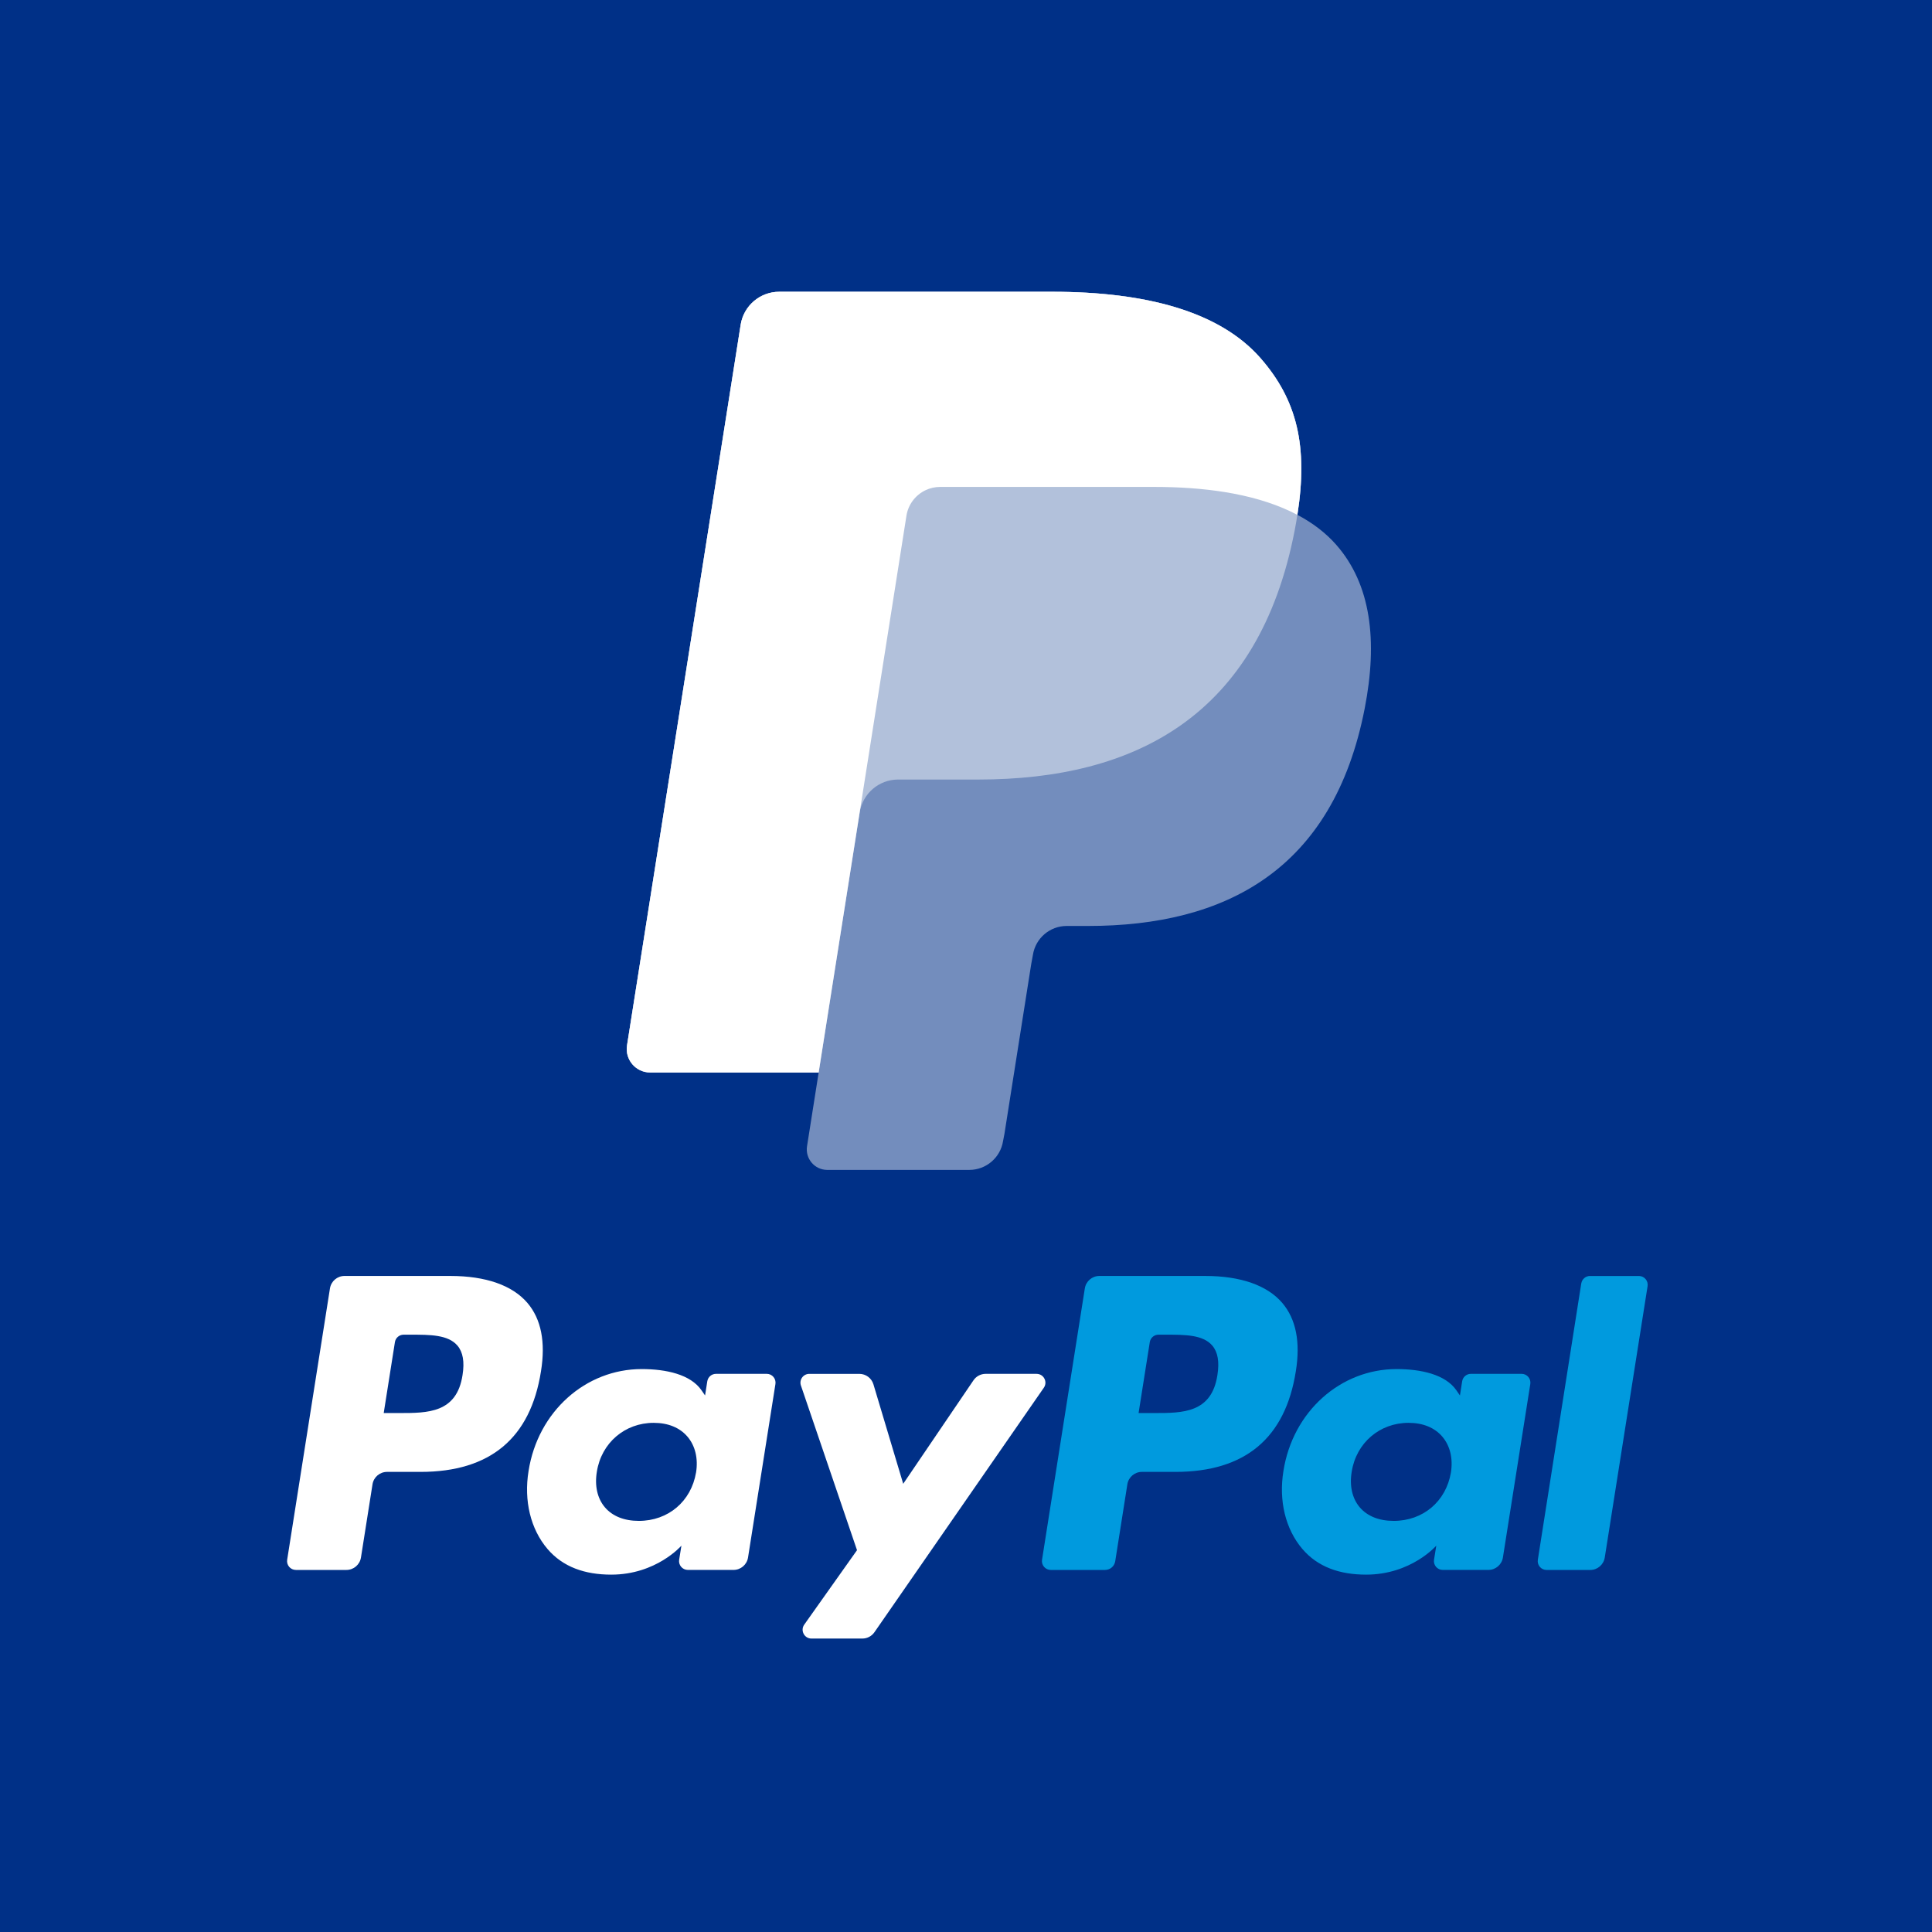
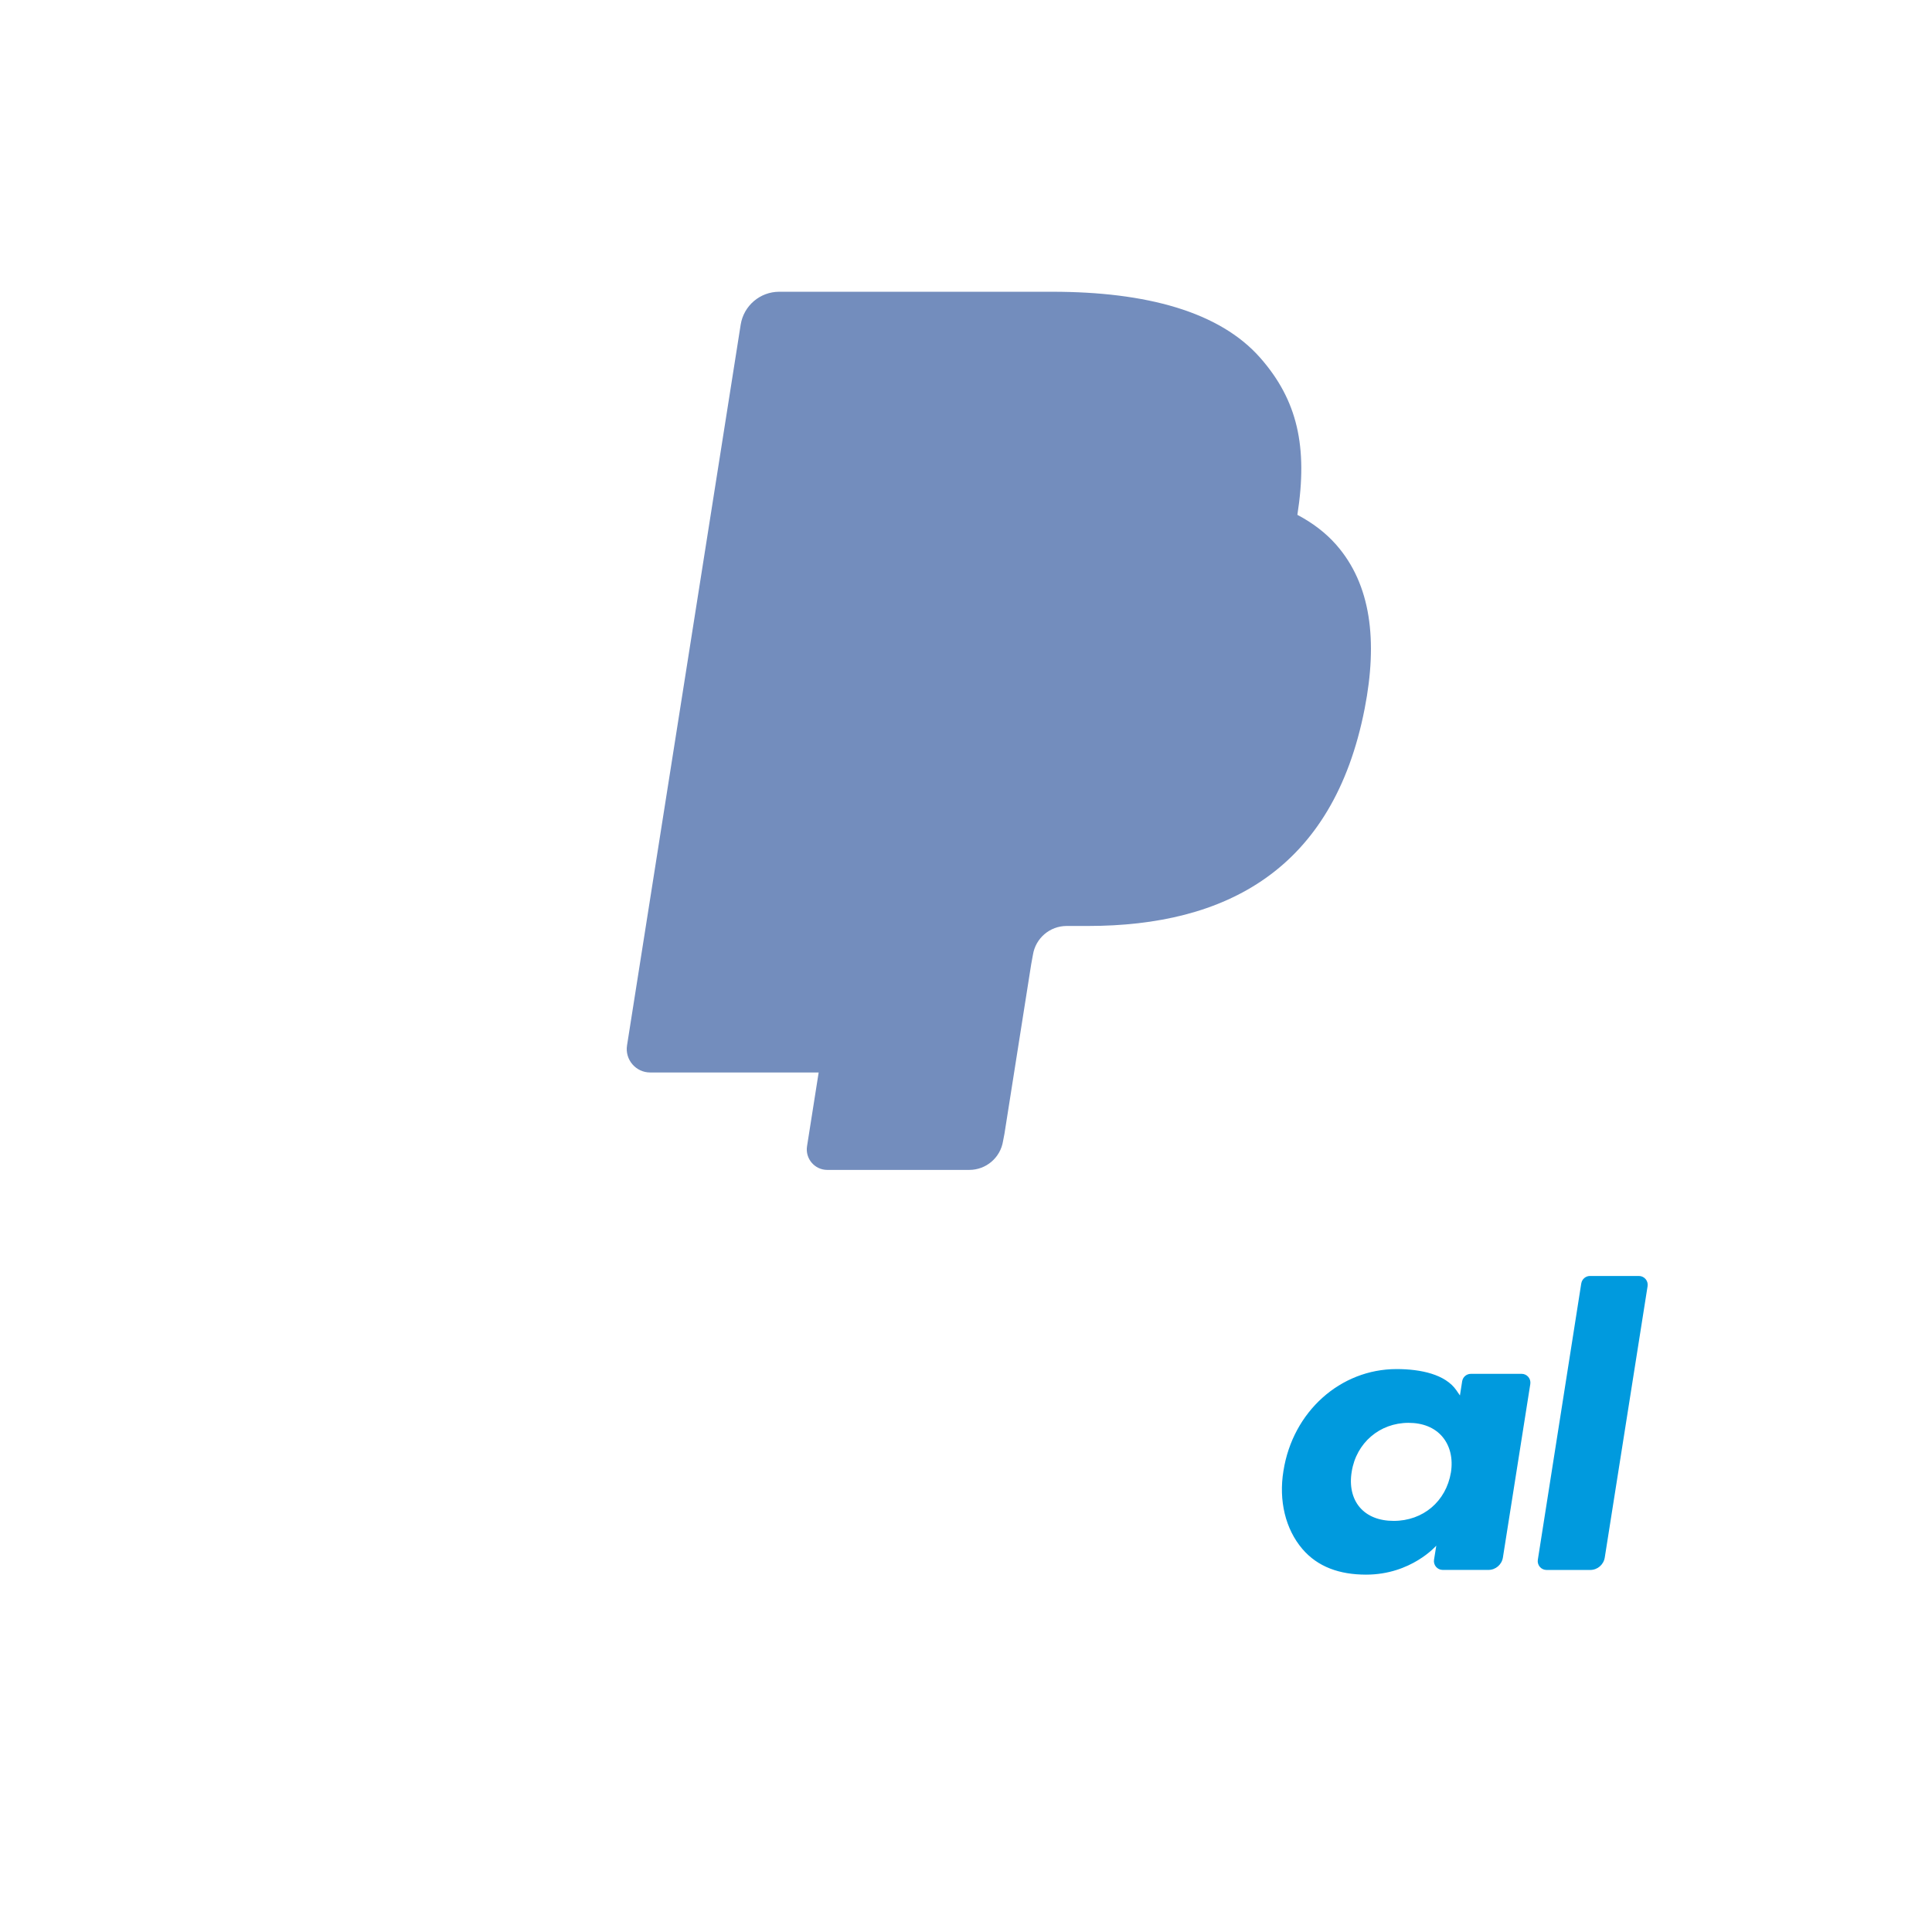
<svg xmlns="http://www.w3.org/2000/svg" id="Layer_2" viewBox="0 0 1000 1000">
-   <rect width="1000" height="1000" fill="#003087" stroke-width="0" />
-   <path d="M623.81,660.43h-54.78c-3.75,0-6.93,2.73-7.52,6.42l-22.15,140.47c-.44,2.77,1.71,5.28,4.51,5.28h28.11c2.62,0,4.85-1.91,5.26-4.5l6.28-39.82c.58-3.7,3.77-6.43,7.52-6.43h17.33c36.08,0,56.91-17.46,62.35-52.07,2.45-15.14.1-27.03-6.99-35.36-7.79-9.15-21.6-13.99-39.93-13.99h0ZM630.13,711.73c-2.99,19.66-18.01,19.66-32.54,19.66h-8.26l5.8-36.71c.35-2.22,2.26-3.85,4.51-3.85h3.79c9.89,0,19.23,0,24.04,5.63,2.88,3.37,3.75,8.37,2.66,15.27h0Z" fill="#009ade" stroke-width="0" />
  <path d="M233.09,660.43h-54.78c-3.75,0-6.93,2.73-7.52,6.42l-22.15,140.47c-.44,2.77,1.71,5.28,4.51,5.28h26.16c3.75,0,6.93-2.73,7.52-6.42l5.98-37.9c.58-3.7,3.77-6.43,7.52-6.43h17.33c36.08,0,56.91-17.46,62.35-52.07,2.45-15.14.1-27.03-6.99-35.36-7.79-9.15-21.6-13.99-39.93-13.99h0ZM239.41,711.73c-2.99,19.66-18.01,19.66-32.54,19.66h-8.26l5.8-36.71c.35-2.22,2.26-3.85,4.51-3.85h3.79c9.89,0,19.23,0,24.04,5.63,2.88,3.37,3.75,8.37,2.66,15.27Z" fill="#fff" stroke-width="0" />
-   <path d="M396.83,711.1h-26.23c-2.25,0-4.16,1.63-4.51,3.86l-1.15,7.33-1.83-2.66c-5.68-8.25-18.34-11-30.98-11-28.98,0-53.74,21.96-58.55,52.76-2.51,15.37,1.05,30.05,9.76,40.3,8.01,9.42,19.43,13.34,33.04,13.34,23.36,0,36.32-15.01,36.32-15.01l-1.17,7.29c-.44,2.77,1.7,5.28,4.51,5.28h23.62c3.74,0,6.93-2.72,7.52-6.42l14.18-89.8c.44-2.77-1.7-5.28-4.51-5.28h-.02ZM360.27,762.16c-2.53,14.99-14.43,25.05-29.61,25.05-7.61,0-13.7-2.45-17.61-7.08-3.88-4.59-5.34-11.14-4.11-18.43,2.36-14.86,14.45-25.24,29.4-25.24,7.45,0,13.5,2.47,17.49,7.15,4.02,4.71,5.6,11.3,4.45,18.55h-.01Z" fill="#fff" stroke-width="0" />
  <path d="M787.55,711.1h-26.23c-2.25,0-4.16,1.63-4.51,3.86l-1.15,7.33-1.83-2.66c-5.68-8.25-18.34-11-30.98-11-28.98,0-53.74,21.96-58.55,52.76-2.51,15.37,1.05,30.05,9.76,40.3,8.01,9.42,19.43,13.34,33.04,13.34,23.36,0,36.32-15.01,36.32-15.01l-1.17,7.29c-.44,2.77,1.7,5.28,4.51,5.28h23.62c3.75,0,6.93-2.72,7.52-6.42l14.18-89.8c.44-2.77-1.7-5.28-4.51-5.28h-.02ZM750.99,762.16c-2.53,14.99-14.43,25.05-29.61,25.05-7.61,0-13.7-2.45-17.62-7.08-3.88-4.59-5.34-11.14-4.11-18.43,2.36-14.86,14.45-25.24,29.4-25.24,7.45,0,13.5,2.47,17.49,7.15,4.02,4.71,5.6,11.3,4.45,18.55h0Z" fill="#009ade" stroke-width="0" />
  <path d="M536.54,711.1h-26.37c-2.52,0-4.88,1.25-6.3,3.34l-36.37,53.57-15.41-51.47c-.96-3.22-3.93-5.43-7.29-5.43h-25.92c-3.13,0-5.33,3.08-4.32,6.04l29.03,85.22-27.31,38.53c-2.14,3.02.02,7.21,3.73,7.21h26.34c2.5,0,4.83-1.22,6.26-3.28l87.68-126.55c2.1-3.03-.07-7.17-3.75-7.17h0Z" fill="#fff" stroke-width="0" />
  <path d="M818.46,664.29l-22.48,143.04c-.44,2.77,1.71,5.28,4.51,5.28h22.61c3.75,0,6.93-2.73,7.52-6.42l22.17-140.47c.44-2.77-1.7-5.28-4.51-5.28h-25.3c-2.25,0-4.16,1.64-4.51,3.86h-.01Z" fill="#009ade" stroke-width="0" />
  <path d="M671.52,266.49c5.54-35.36-.04-59.42-19.16-81.21-21.06-23.99-59.09-34.27-107.76-34.27h-141.27c-9.95,0-18.41,7.24-19.96,17.06l-58.82,373.02c-1.16,7.36,4.53,14.02,11.98,14.02h87.21l-6.02,38.17c-1.01,6.44,3.96,12.26,10.48,12.26h73.51c8.7,0,16.11-6.33,17.47-14.93l.72-3.74,13.85-87.81.89-4.85c1.36-8.6,8.76-14.93,17.46-14.93h11c71.21,0,126.98-28.93,143.27-112.61,6.81-34.96,3.29-64.15-14.72-84.67-5.45-6.21-12.22-11.34-20.12-15.52h0" fill="#738dbd" stroke-width="0" />
-   <path d="M671.52,266.49c5.54-35.36-.04-59.42-19.16-81.21-21.06-23.99-59.09-34.27-107.76-34.27h-141.27c-9.95,0-18.41,7.24-19.96,17.06l-58.82,373.02c-1.16,7.36,4.53,14.02,11.98,14.02h87.21l21.91-138.92-.68,4.36c1.55-9.82,9.95-17.06,19.89-17.06h41.45c81.41,0,145.15-33.07,163.77-128.72.55-2.83,1.02-5.58,1.44-8.27" fill="#b2c1db" stroke-width="0" />
-   <path d="M469.17,266.96c.93-5.91,4.72-10.75,9.83-13.2,2.32-1.11,4.91-1.73,7.63-1.73h110.74c13.12,0,25.35.86,36.53,2.66,3.2.51,6.31,1.11,9.33,1.78,3.02.67,5.95,1.42,8.79,2.25,1.42.41,2.82.85,4.19,1.31,5.49,1.82,10.6,3.97,15.31,6.47,5.54-35.36-.04-59.42-19.16-81.21-21.06-23.99-59.09-34.27-107.76-34.27h-141.27c-9.95,0-18.42,7.24-19.97,17.06l-58.82,373.02c-1.16,7.36,4.53,14.02,11.98,14.02h87.21l21.91-138.92,23.53-149.23h0Z" fill="#fff" stroke-width="0" />
</svg>